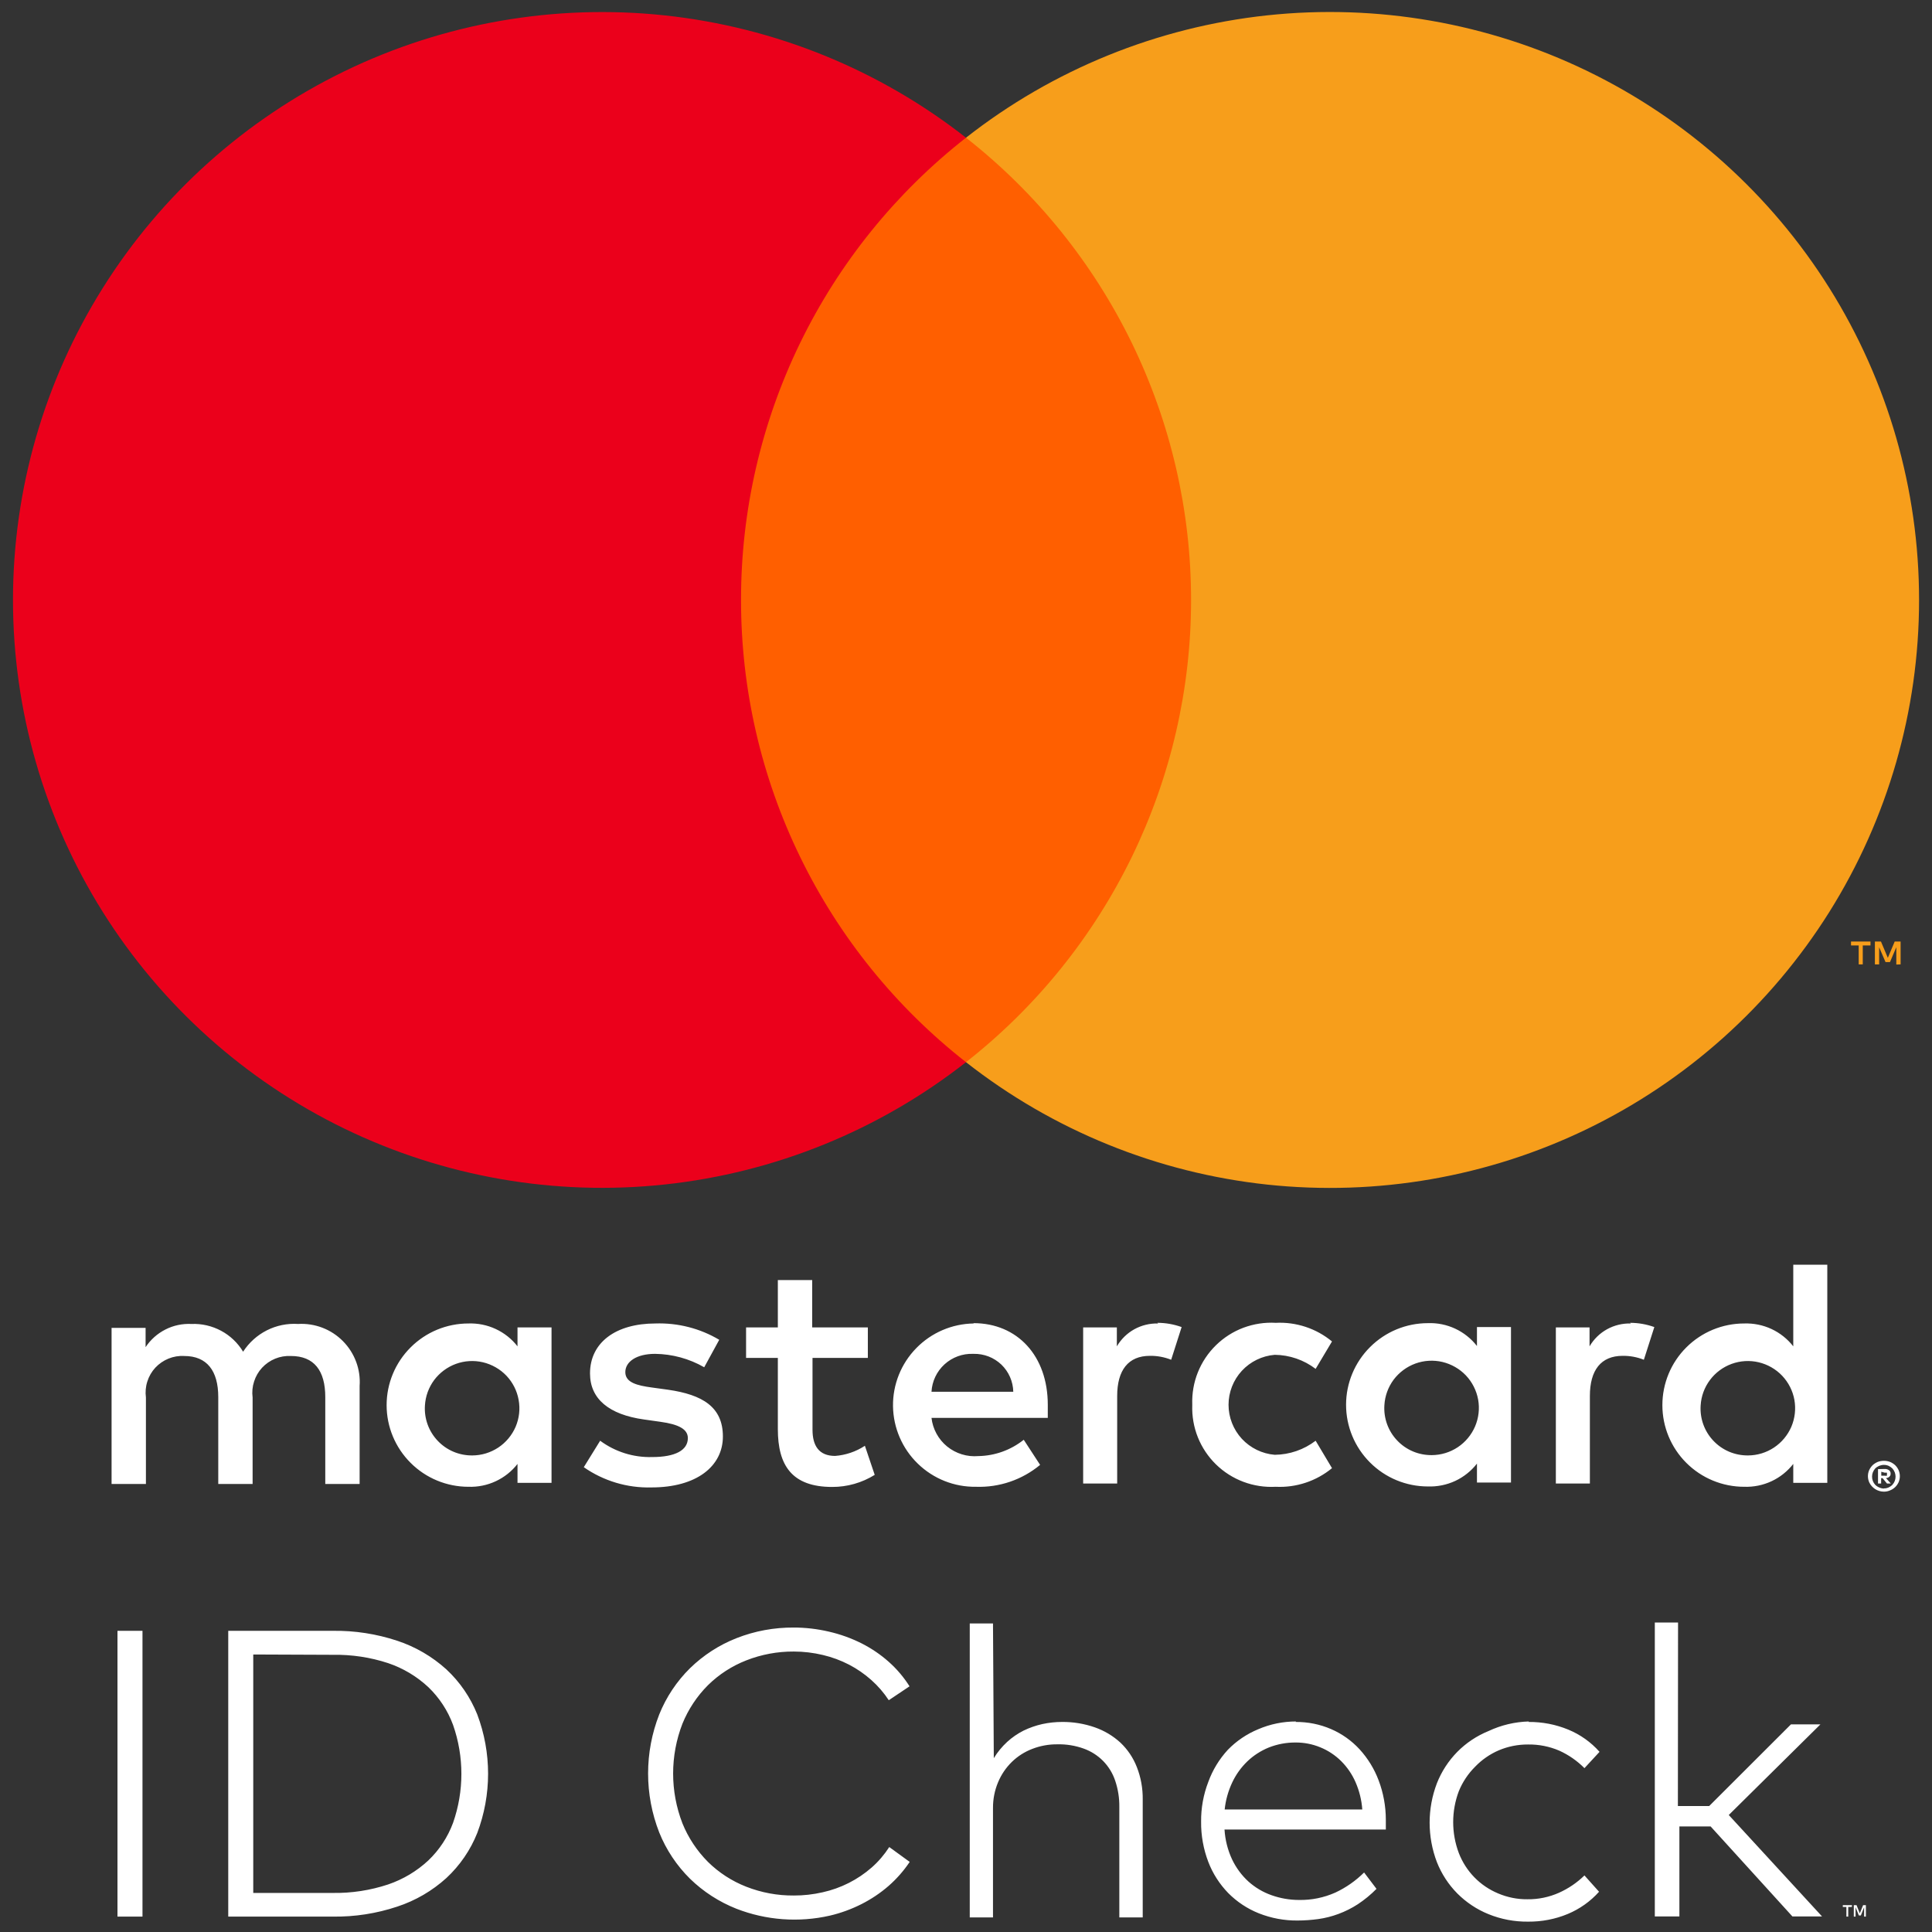
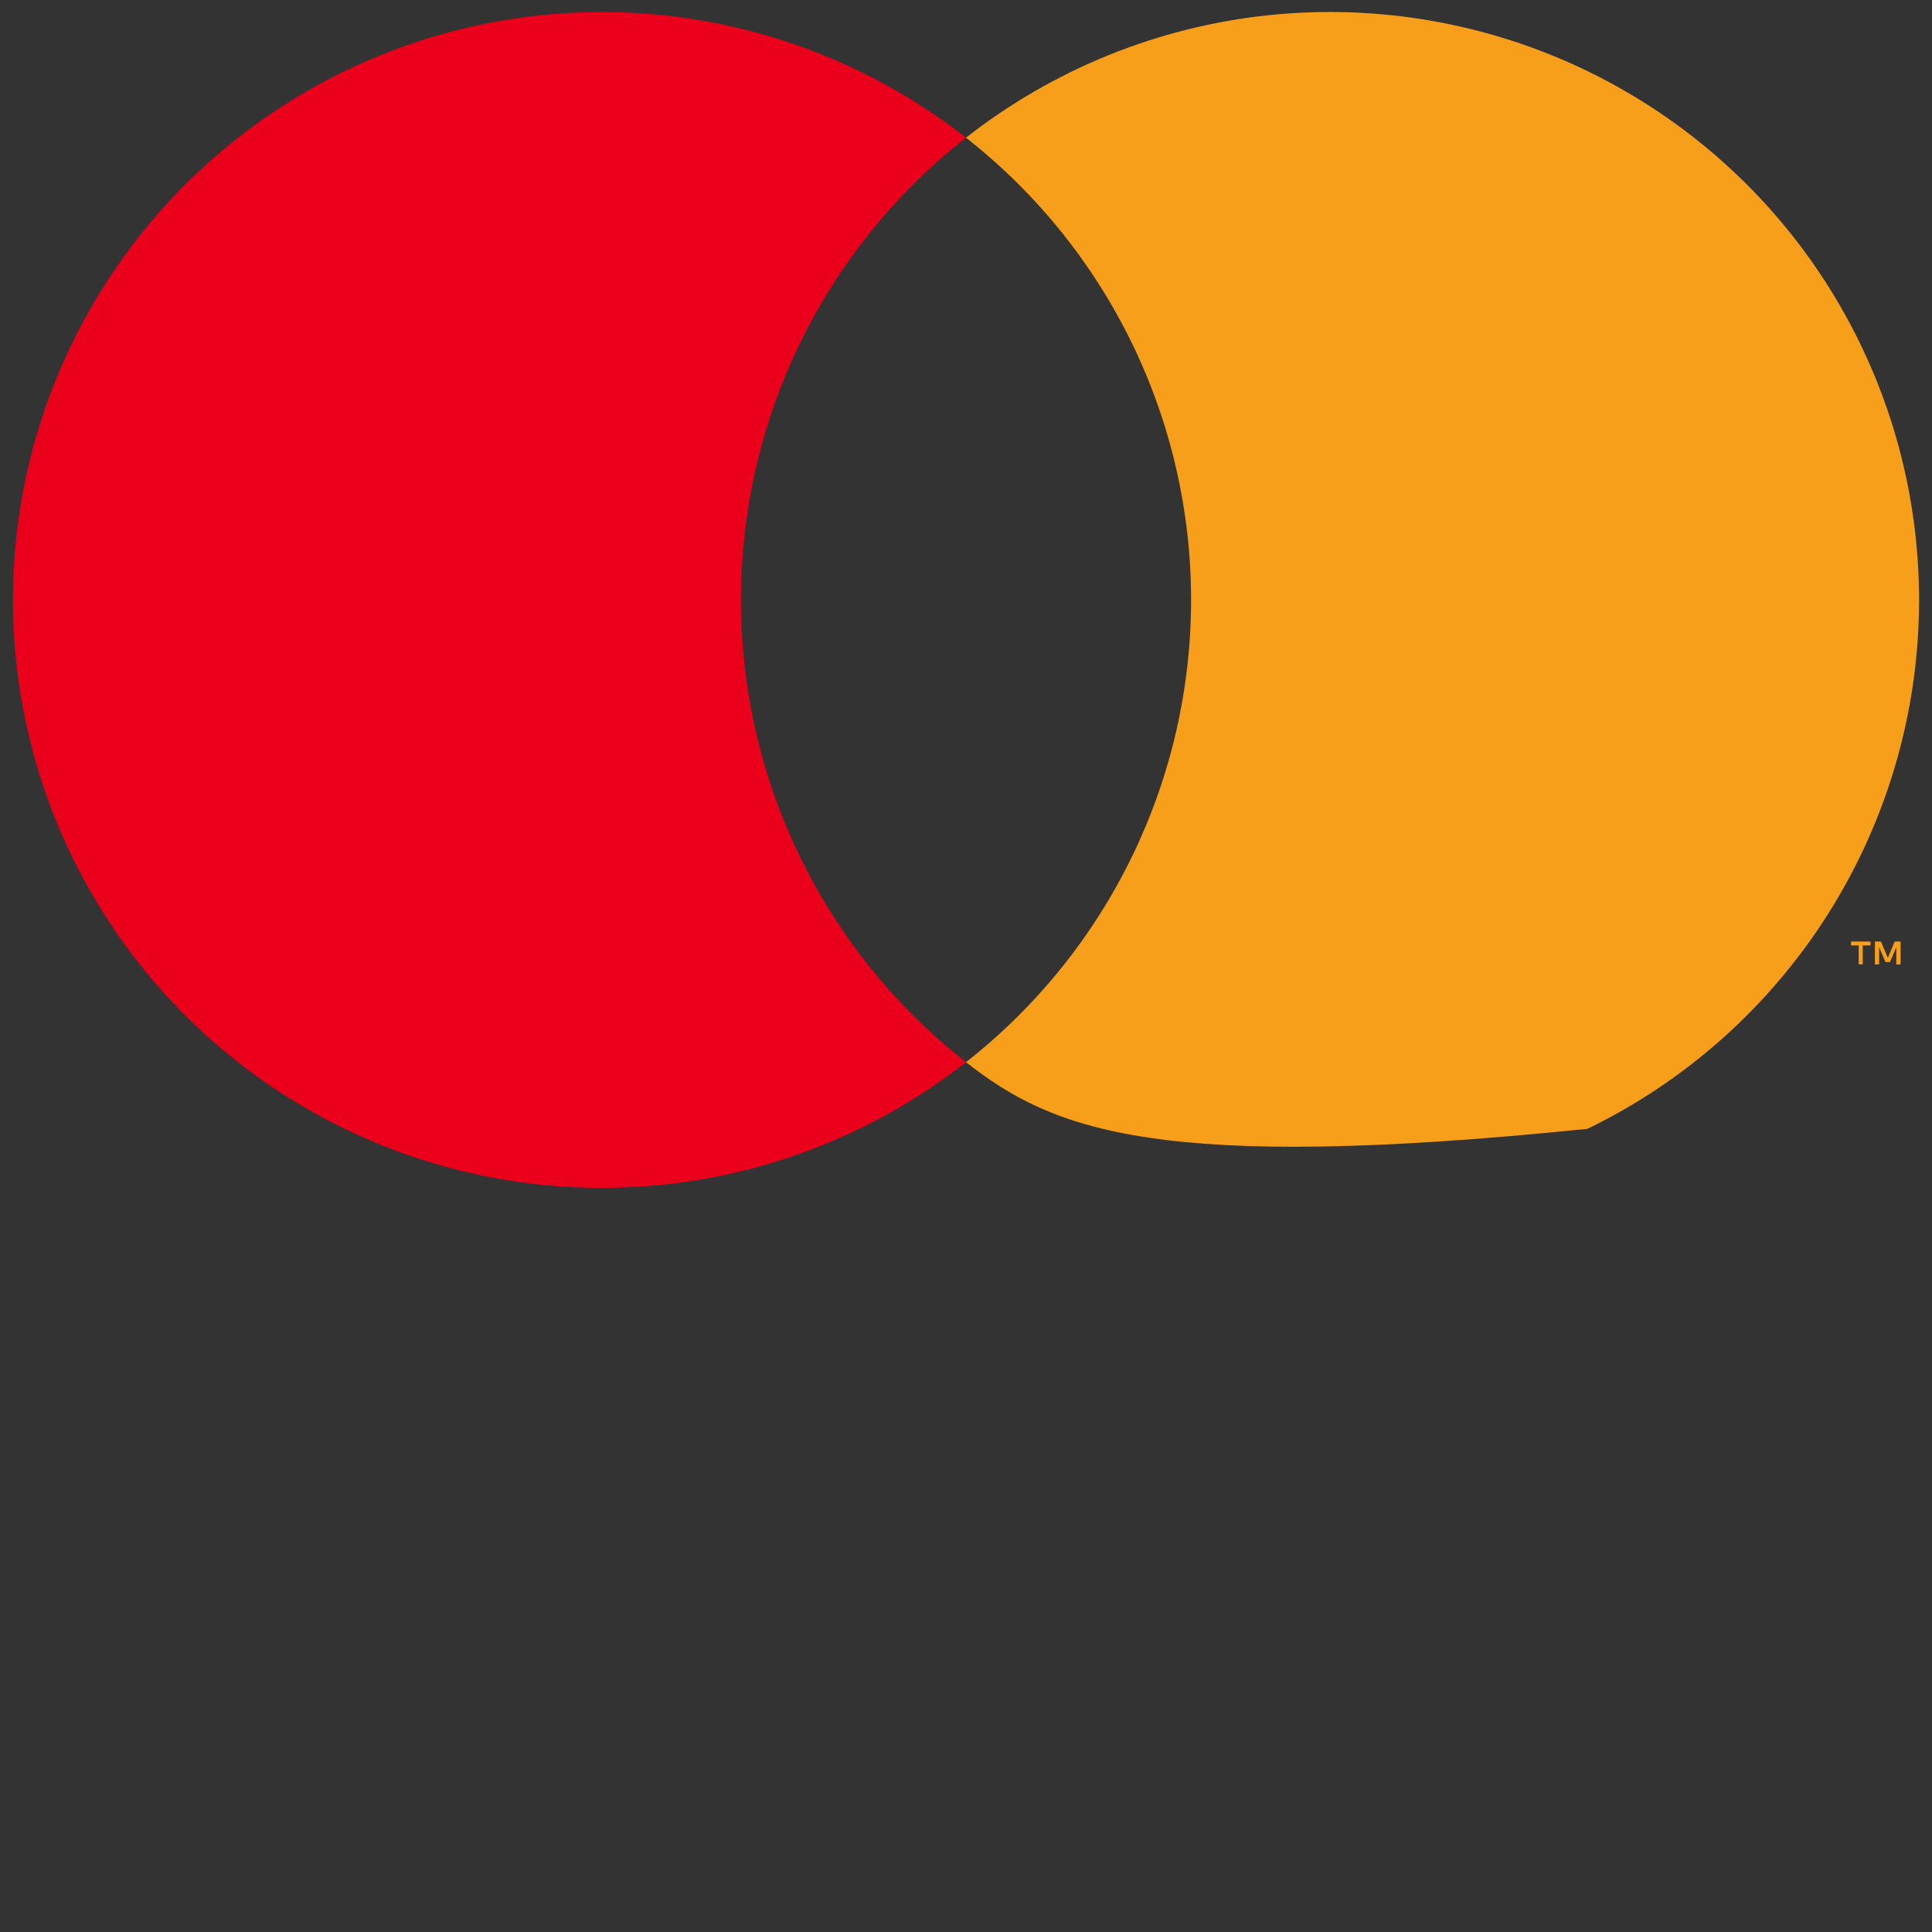
<svg xmlns="http://www.w3.org/2000/svg" width="36" height="36" viewBox="0 0 36 36" fill="none">
  <rect x="0" y="0" width="36" height="36" fill="#333333" stroke="none" />
-   <path d="M34.506 35.533H34.439V35.713H34.405V35.533H34.338V35.5H34.509L34.506 35.533ZM34.768 35.713H34.735V35.539L34.674 35.692H34.637L34.576 35.539V35.713H34.543V35.5H34.594L34.655 35.652L34.716 35.5H34.768V35.713ZM2.655 35.713H2.189V30.388H2.655V35.713ZM6.201 30.388C6.609 30.382 7.015 30.445 7.402 30.573C7.741 30.685 8.053 30.867 8.317 31.106C8.569 31.34 8.765 31.627 8.893 31.946C9.162 32.658 9.162 33.443 8.893 34.155C8.766 34.474 8.569 34.761 8.317 34.995C8.053 35.234 7.741 35.416 7.402 35.527C7.015 35.656 6.609 35.719 6.201 35.713H4.253V30.388H6.201ZM4.719 30.829V35.272H6.201C6.551 35.278 6.9 35.224 7.232 35.114C7.511 35.019 7.766 34.867 7.982 34.666C8.186 34.471 8.344 34.231 8.442 33.966C8.649 33.375 8.649 32.732 8.442 32.141C8.344 31.875 8.186 31.634 7.982 31.438C7.767 31.237 7.511 31.084 7.232 30.99C6.9 30.881 6.553 30.829 6.204 30.835L4.719 30.829ZM14.78 30.327C15.004 30.326 15.227 30.352 15.445 30.403C15.656 30.451 15.861 30.525 16.055 30.622C16.238 30.715 16.408 30.83 16.561 30.966C16.711 31.099 16.841 31.253 16.948 31.422L16.561 31.681C16.469 31.541 16.36 31.415 16.235 31.304C16.109 31.192 15.97 31.096 15.82 31.018C15.665 30.938 15.502 30.878 15.332 30.838C15.156 30.796 14.974 30.774 14.793 30.774C14.489 30.772 14.188 30.828 13.905 30.939C13.639 31.043 13.396 31.2 13.192 31.401C12.987 31.606 12.825 31.851 12.716 32.119C12.485 32.716 12.485 33.378 12.716 33.975C12.825 34.244 12.987 34.488 13.192 34.694C13.396 34.895 13.639 35.052 13.905 35.156C14.188 35.267 14.489 35.323 14.793 35.32C14.973 35.321 15.153 35.3 15.329 35.26C15.668 35.185 15.983 35.026 16.244 34.797C16.37 34.686 16.479 34.558 16.57 34.417L16.951 34.694C16.84 34.859 16.708 35.01 16.558 35.141C16.405 35.274 16.236 35.387 16.055 35.479C15.867 35.574 15.669 35.647 15.463 35.695C14.883 35.827 14.277 35.782 13.723 35.567C13.4 35.439 13.105 35.249 12.857 35.007C12.609 34.762 12.414 34.469 12.284 34.146C12.007 33.438 12.007 32.653 12.284 31.946C12.414 31.623 12.609 31.33 12.857 31.085C13.105 30.843 13.4 30.652 13.723 30.525C14.063 30.391 14.427 30.324 14.793 30.327H14.78ZM18.518 32.761C18.587 32.648 18.671 32.546 18.768 32.457C18.86 32.373 18.962 32.303 19.073 32.247C19.185 32.193 19.302 32.152 19.424 32.125C19.544 32.099 19.667 32.086 19.79 32.086C19.997 32.084 20.203 32.118 20.399 32.186C20.577 32.248 20.74 32.345 20.878 32.472C21.012 32.599 21.116 32.754 21.183 32.926C21.259 33.119 21.296 33.326 21.293 33.534V35.728H20.857V33.668C20.859 33.503 20.833 33.338 20.78 33.181C20.734 33.043 20.657 32.917 20.555 32.813C20.453 32.71 20.329 32.631 20.192 32.582C20.035 32.526 19.87 32.499 19.704 32.503C19.544 32.501 19.384 32.53 19.235 32.588C19.093 32.642 18.963 32.725 18.854 32.831C18.744 32.939 18.657 33.067 18.598 33.209C18.534 33.361 18.502 33.524 18.503 33.689V35.728H18.07V30.251H18.503L18.518 32.761ZM24.14 32.086C24.369 32.084 24.595 32.129 24.805 32.22C25.006 32.307 25.187 32.436 25.335 32.597C25.489 32.766 25.609 32.962 25.689 33.175C25.778 33.41 25.823 33.66 25.823 33.911C25.823 33.945 25.823 33.975 25.823 34.006C25.823 34.036 25.823 34.064 25.823 34.091H22.817C22.829 34.283 22.876 34.471 22.957 34.645C23.031 34.801 23.134 34.942 23.262 35.059C23.387 35.171 23.533 35.258 23.692 35.314C23.857 35.373 24.032 35.403 24.207 35.403C24.439 35.407 24.669 35.36 24.881 35.266C25.08 35.173 25.262 35.046 25.418 34.891L25.649 35.196C25.544 35.303 25.427 35.399 25.302 35.482C25.188 35.556 25.066 35.617 24.939 35.664C24.818 35.709 24.692 35.741 24.564 35.759C24.437 35.776 24.308 35.786 24.18 35.786C23.933 35.789 23.687 35.743 23.457 35.652C23.243 35.567 23.049 35.438 22.887 35.275C22.725 35.108 22.598 34.911 22.515 34.694C22.424 34.455 22.378 34.201 22.381 33.945C22.378 33.691 22.424 33.439 22.515 33.203C22.595 32.982 22.719 32.779 22.878 32.606C23.038 32.441 23.23 32.311 23.442 32.223C23.666 32.126 23.908 32.077 24.152 32.077L24.14 32.086ZM24.14 32.469C23.969 32.468 23.799 32.5 23.64 32.563C23.492 32.624 23.356 32.711 23.241 32.822C23.124 32.935 23.029 33.068 22.96 33.215C22.886 33.373 22.838 33.543 22.82 33.717H25.384C25.372 33.542 25.329 33.37 25.259 33.209C25.195 33.062 25.104 32.929 24.991 32.816C24.879 32.705 24.746 32.617 24.6 32.558C24.454 32.498 24.298 32.468 24.14 32.469ZM28.482 32.086C28.736 32.084 28.988 32.132 29.223 32.229C29.446 32.321 29.645 32.462 29.805 32.643L29.524 32.947C29.389 32.811 29.23 32.7 29.055 32.621C28.871 32.542 28.673 32.503 28.473 32.506C28.285 32.505 28.099 32.542 27.927 32.615C27.762 32.686 27.612 32.79 27.488 32.919C27.356 33.05 27.253 33.205 27.183 33.376C27.043 33.748 27.043 34.157 27.183 34.529C27.248 34.697 27.346 34.851 27.472 34.98C27.597 35.109 27.748 35.211 27.915 35.281C28.087 35.354 28.273 35.392 28.46 35.39C28.663 35.393 28.864 35.351 29.049 35.269C29.225 35.19 29.386 35.081 29.524 34.946L29.796 35.25C29.635 35.43 29.436 35.571 29.213 35.664C28.98 35.761 28.729 35.809 28.476 35.807C28.222 35.81 27.97 35.763 27.735 35.667C27.517 35.579 27.32 35.447 27.154 35.281C26.989 35.114 26.86 34.915 26.774 34.697C26.594 34.224 26.594 33.702 26.774 33.23C26.86 33.011 26.989 32.812 27.154 32.644C27.319 32.477 27.517 32.345 27.735 32.256C27.971 32.145 28.227 32.084 28.488 32.077L28.482 32.086ZM31.265 33.653H31.848L33.372 32.131H33.921L32.213 33.82L33.951 35.71H33.399L31.875 34.033H31.293V35.71H30.835V30.233H31.268L31.265 33.653ZM6.701 27.652V25.826C6.712 25.673 6.69 25.519 6.636 25.375C6.582 25.23 6.498 25.099 6.39 24.99C6.281 24.88 6.151 24.795 6.007 24.74C5.863 24.685 5.709 24.661 5.555 24.67C5.353 24.657 5.152 24.698 4.972 24.789C4.792 24.88 4.639 25.018 4.53 25.187C4.431 25.023 4.29 24.888 4.12 24.797C3.95 24.706 3.759 24.662 3.567 24.67C3.399 24.662 3.232 24.697 3.083 24.773C2.933 24.849 2.806 24.962 2.713 25.102V24.743H2.079V27.652H2.719V26.04C2.706 25.94 2.714 25.839 2.745 25.743C2.775 25.647 2.826 25.559 2.894 25.485C2.962 25.412 3.046 25.354 3.139 25.316C3.232 25.278 3.332 25.261 3.433 25.267C3.854 25.267 4.067 25.54 4.067 26.033V27.652H4.707V26.04C4.694 25.94 4.703 25.839 4.734 25.744C4.764 25.648 4.815 25.56 4.883 25.486C4.951 25.413 5.034 25.355 5.127 25.317C5.22 25.279 5.32 25.262 5.421 25.267C5.854 25.267 6.061 25.54 6.061 26.033V27.652H6.701ZM16.171 24.734H15.134V23.852H14.494V24.734H13.902V25.303H14.494V26.63C14.494 27.305 14.756 27.707 15.506 27.707C15.786 27.708 16.061 27.63 16.299 27.482L16.116 26.94C15.95 27.049 15.759 27.114 15.561 27.129C15.256 27.129 15.14 26.934 15.14 26.642V25.303H16.171V24.734ZM21.579 24.661C21.425 24.657 21.272 24.694 21.136 24.769C21.001 24.844 20.889 24.954 20.811 25.087V24.734H20.183V27.643H20.817V26.012C20.817 25.531 21.024 25.264 21.427 25.264C21.562 25.262 21.697 25.287 21.823 25.337L22.018 24.728C21.873 24.676 21.721 24.649 21.567 24.649L21.579 24.661ZM13.402 24.965C13.043 24.752 12.631 24.647 12.213 24.661C11.476 24.661 10.994 25.014 10.994 25.592C10.994 26.067 11.348 26.359 12 26.45L12.305 26.493C12.652 26.541 12.817 26.633 12.817 26.797C12.817 27.022 12.585 27.15 12.152 27.15C11.804 27.16 11.463 27.053 11.183 26.846L10.878 27.339C11.247 27.596 11.69 27.729 12.14 27.716C12.982 27.716 13.47 27.32 13.47 26.767C13.47 26.213 13.085 25.988 12.451 25.896L12.146 25.854C11.872 25.817 11.652 25.762 11.652 25.568C11.652 25.373 11.86 25.227 12.207 25.227C12.528 25.231 12.843 25.317 13.122 25.477L13.402 24.965ZM30.387 24.661C30.233 24.657 30.08 24.694 29.944 24.769C29.809 24.844 29.697 24.954 29.619 25.087V24.734H28.991V27.643H29.625V26.012C29.625 25.531 29.832 25.264 30.235 25.264C30.37 25.262 30.505 25.287 30.631 25.337L30.826 24.728C30.681 24.676 30.529 24.649 30.375 24.649L30.387 24.661ZM22.216 26.183C22.209 26.387 22.244 26.591 22.32 26.781C22.396 26.971 22.511 27.143 22.657 27.286C22.803 27.429 22.978 27.54 23.17 27.612C23.362 27.684 23.567 27.715 23.771 27.704C24.152 27.723 24.526 27.599 24.82 27.357L24.515 26.846C24.296 27.013 24.029 27.105 23.753 27.108C23.519 27.089 23.3 26.982 23.14 26.81C22.981 26.637 22.892 26.411 22.892 26.176C22.892 25.942 22.981 25.715 23.14 25.543C23.3 25.37 23.519 25.264 23.753 25.245C24.029 25.248 24.296 25.34 24.515 25.507L24.82 24.996C24.526 24.753 24.152 24.63 23.771 24.649C23.567 24.637 23.362 24.669 23.17 24.74C22.978 24.812 22.803 24.924 22.657 25.067C22.511 25.21 22.396 25.382 22.32 25.572C22.244 25.762 22.209 25.966 22.216 26.17V26.183ZM28.155 26.183V24.728H27.521V25.081C27.414 24.943 27.274 24.832 27.116 24.758C26.956 24.684 26.782 24.648 26.607 24.655C26.202 24.655 25.815 24.815 25.529 25.101C25.243 25.386 25.082 25.773 25.082 26.176C25.082 26.58 25.243 26.967 25.529 27.252C25.815 27.538 26.202 27.698 26.607 27.698C26.782 27.704 26.956 27.669 27.116 27.595C27.274 27.521 27.414 27.41 27.521 27.272V27.625H28.155V26.183ZM25.796 26.183C25.806 26.011 25.866 25.847 25.968 25.709C26.071 25.572 26.212 25.467 26.373 25.408C26.535 25.349 26.71 25.339 26.877 25.378C27.044 25.418 27.197 25.505 27.315 25.629C27.433 25.754 27.512 25.91 27.543 26.079C27.573 26.248 27.553 26.422 27.486 26.579C27.418 26.737 27.306 26.872 27.163 26.967C27.02 27.062 26.852 27.113 26.68 27.114C26.559 27.115 26.439 27.092 26.328 27.045C26.217 26.998 26.117 26.929 26.034 26.841C25.951 26.754 25.887 26.65 25.846 26.537C25.805 26.423 25.788 26.303 25.796 26.183ZM18.143 24.661C17.739 24.667 17.354 24.832 17.072 25.122C16.79 25.411 16.634 25.8 16.64 26.204C16.646 26.607 16.812 26.992 17.102 27.273C17.392 27.555 17.782 27.71 18.186 27.704C18.621 27.719 19.046 27.574 19.381 27.296L19.076 26.828C18.835 27.02 18.537 27.127 18.229 27.132C18.019 27.15 17.811 27.085 17.648 26.953C17.485 26.82 17.381 26.628 17.357 26.42H19.524C19.524 26.341 19.524 26.262 19.524 26.176C19.524 25.264 18.957 24.655 18.14 24.655L18.143 24.661ZM18.143 25.227C18.238 25.225 18.332 25.242 18.421 25.276C18.509 25.31 18.59 25.362 18.659 25.427C18.727 25.493 18.782 25.571 18.82 25.658C18.858 25.745 18.879 25.838 18.881 25.933H17.357C17.368 25.738 17.455 25.554 17.6 25.422C17.744 25.291 17.935 25.22 18.131 25.227H18.143ZM34.049 26.189V23.566H33.415V25.087C33.307 24.949 33.168 24.838 33.009 24.764C32.85 24.69 32.675 24.655 32.5 24.661C32.096 24.661 31.708 24.821 31.422 25.107C31.136 25.392 30.976 25.779 30.976 26.183C30.976 26.586 31.136 26.973 31.422 27.258C31.708 27.544 32.096 27.704 32.5 27.704C32.675 27.71 32.85 27.675 33.009 27.601C33.168 27.527 33.307 27.416 33.415 27.278V27.631H34.049V26.189ZM31.689 26.189C31.699 26.017 31.759 25.853 31.862 25.715C31.964 25.578 32.105 25.473 32.267 25.414C32.428 25.355 32.603 25.345 32.77 25.384C32.938 25.424 33.09 25.511 33.208 25.635C33.326 25.76 33.406 25.916 33.436 26.085C33.466 26.254 33.446 26.428 33.379 26.586C33.311 26.743 33.199 26.878 33.056 26.973C32.913 27.068 32.745 27.119 32.573 27.12C32.452 27.121 32.333 27.098 32.221 27.051C32.11 27.004 32.01 26.935 31.927 26.847C31.844 26.76 31.78 26.656 31.739 26.543C31.698 26.429 31.681 26.309 31.689 26.189ZM10.277 26.189V24.734H9.643V25.087C9.536 24.949 9.396 24.838 9.237 24.764C9.078 24.69 8.904 24.655 8.729 24.661C8.324 24.661 7.937 24.821 7.651 25.107C7.365 25.392 7.204 25.779 7.204 26.183C7.204 26.586 7.365 26.973 7.651 27.258C7.937 27.544 8.324 27.704 8.729 27.704C8.904 27.71 9.078 27.675 9.237 27.601C9.396 27.527 9.536 27.416 9.643 27.278V27.631H10.277V26.189ZM7.918 26.189C7.928 26.017 7.988 25.853 8.09 25.715C8.193 25.578 8.334 25.473 8.495 25.414C8.657 25.355 8.832 25.345 8.999 25.384C9.166 25.424 9.319 25.511 9.437 25.635C9.555 25.76 9.634 25.916 9.664 26.085C9.695 26.254 9.675 26.428 9.608 26.586C9.54 26.743 9.428 26.878 9.285 26.973C9.141 27.068 8.974 27.119 8.802 27.12C8.681 27.121 8.561 27.098 8.45 27.051C8.339 27.004 8.239 26.935 8.156 26.847C8.073 26.76 8.009 26.656 7.968 26.543C7.927 26.429 7.91 26.309 7.918 26.189ZM35.104 27.22C35.143 27.22 35.183 27.227 35.219 27.241C35.255 27.256 35.286 27.276 35.314 27.302C35.341 27.328 35.362 27.36 35.378 27.394C35.393 27.429 35.401 27.467 35.401 27.506C35.401 27.545 35.393 27.583 35.378 27.619C35.362 27.653 35.341 27.684 35.314 27.71C35.286 27.736 35.255 27.757 35.219 27.771C35.183 27.787 35.144 27.795 35.104 27.795C35.046 27.795 34.989 27.778 34.941 27.747C34.892 27.715 34.853 27.671 34.829 27.619C34.814 27.583 34.806 27.545 34.806 27.506C34.806 27.467 34.814 27.429 34.829 27.394C34.845 27.36 34.867 27.328 34.893 27.302C34.921 27.276 34.953 27.256 34.988 27.241C35.025 27.227 35.064 27.22 35.104 27.22ZM35.104 27.734C35.134 27.735 35.164 27.728 35.192 27.716C35.218 27.704 35.242 27.688 35.262 27.667C35.3 27.626 35.321 27.572 35.321 27.515C35.321 27.459 35.3 27.405 35.262 27.363C35.242 27.343 35.218 27.326 35.192 27.314C35.164 27.302 35.134 27.296 35.104 27.296C35.073 27.296 35.043 27.303 35.015 27.314C34.988 27.326 34.963 27.342 34.942 27.363C34.904 27.405 34.883 27.459 34.883 27.515C34.883 27.572 34.904 27.626 34.942 27.667C34.963 27.688 34.988 27.705 35.015 27.716C35.043 27.729 35.073 27.736 35.104 27.737V27.734ZM35.122 27.372C35.15 27.371 35.178 27.38 35.201 27.397C35.211 27.404 35.218 27.414 35.223 27.425C35.227 27.436 35.23 27.448 35.229 27.46C35.229 27.471 35.227 27.481 35.224 27.49C35.22 27.5 35.214 27.508 35.207 27.515C35.19 27.531 35.167 27.541 35.143 27.543L35.232 27.643H35.161L35.079 27.543H35.052V27.643H34.994V27.375L35.122 27.372ZM35.055 27.424V27.497H35.122C35.134 27.501 35.147 27.501 35.158 27.497C35.161 27.493 35.162 27.488 35.162 27.483C35.162 27.479 35.161 27.474 35.158 27.47C35.161 27.465 35.162 27.461 35.162 27.456C35.162 27.451 35.161 27.447 35.158 27.442C35.147 27.439 35.134 27.439 35.122 27.442L35.055 27.424Z" fill="white" />
-   <path d="M22.802 2.566H13.198V19.792H22.802V2.566Z" fill="#FF5F00" />
  <path d="M13.808 11.181C13.806 9.521 14.183 7.884 14.909 6.391C15.635 4.899 16.692 3.591 18 2.566C16.381 1.296 14.436 0.506 12.389 0.287C10.341 0.068 8.273 0.428 6.421 1.326C4.569 2.225 3.007 3.625 1.914 5.368C0.822 7.11 0.242 9.124 0.242 11.179C0.242 13.235 0.822 15.249 1.914 16.991C3.007 18.733 4.569 20.134 6.421 21.032C8.273 21.93 10.341 22.291 12.389 22.071C14.436 21.852 16.381 21.062 18 19.792C16.693 18.768 15.636 17.461 14.91 15.969C14.183 14.477 13.807 12.839 13.808 11.181Z" fill="#EB001B" />
  <path d="M34.71 17.97V17.617H34.854V17.544H34.491V17.617H34.634V17.97H34.71ZM35.415 17.97V17.544H35.305L35.177 17.848L35.049 17.544H34.936V17.97H35.015V17.65L35.134 17.927H35.217L35.335 17.65V17.973L35.415 17.97Z" fill="#F79E1B" />
-   <path d="M35.759 11.181C35.759 13.236 35.179 15.251 34.087 16.993C32.994 18.735 31.432 20.136 29.58 21.034C27.727 21.932 25.659 22.292 23.611 22.073C21.564 21.853 19.619 21.063 18 19.792C19.307 18.767 20.363 17.459 21.09 15.967C21.816 14.476 22.194 12.838 22.194 11.179C22.194 9.52 21.816 7.883 21.09 6.391C20.363 4.899 19.307 3.591 18 2.566C19.619 1.296 21.564 0.506 23.611 0.286C25.659 0.067 27.727 0.427 29.58 1.325C31.432 2.223 32.994 3.623 34.087 5.366C35.179 7.108 35.759 9.122 35.759 11.178V11.181Z" fill="#F79E1B" />
+   <path d="M35.759 11.181C35.759 13.236 35.179 15.251 34.087 16.993C32.994 18.735 31.432 20.136 29.58 21.034C21.564 21.853 19.619 21.063 18 19.792C19.307 18.767 20.363 17.459 21.09 15.967C21.816 14.476 22.194 12.838 22.194 11.179C22.194 9.52 21.816 7.883 21.09 6.391C20.363 4.899 19.307 3.591 18 2.566C19.619 1.296 21.564 0.506 23.611 0.286C25.659 0.067 27.727 0.427 29.58 1.325C31.432 2.223 32.994 3.623 34.087 5.366C35.179 7.108 35.759 9.122 35.759 11.178V11.181Z" fill="#F79E1B" />
</svg>